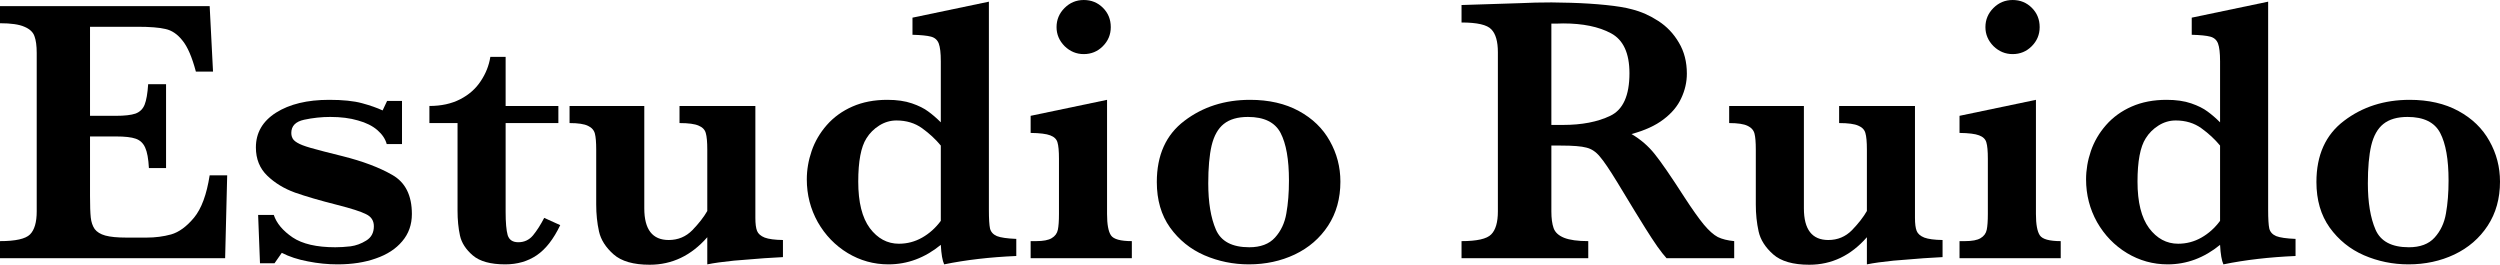
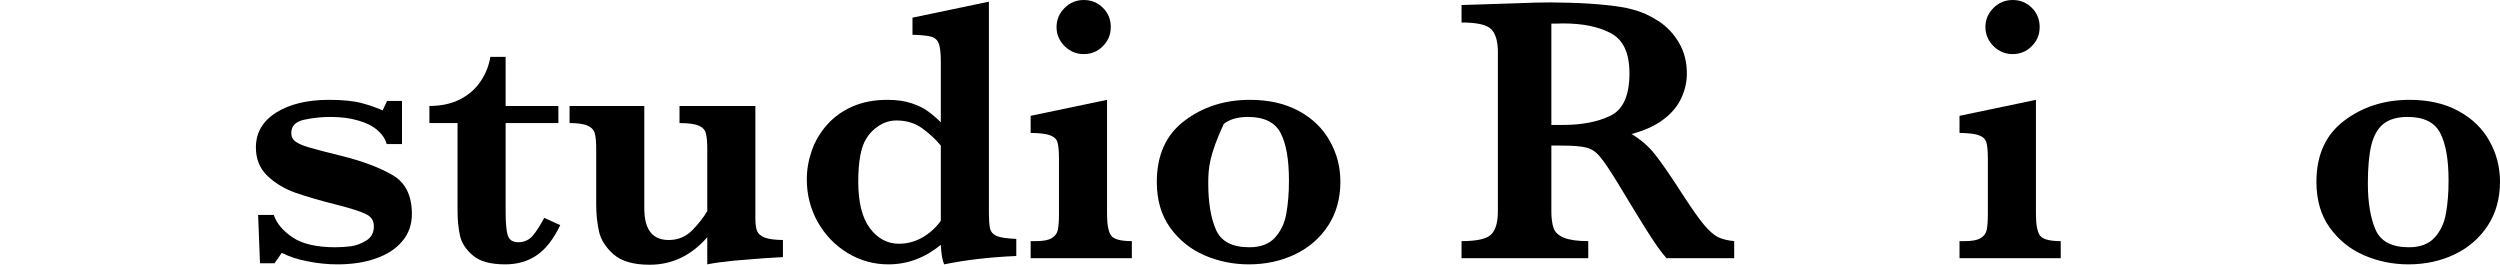
<svg xmlns="http://www.w3.org/2000/svg" width="2087" height="221" viewBox="0 0 2087 221" fill="none">
-   <path d="M189.657 146.35L187.945 215.568H0V201.29C12.965 201.29 21.315 199.428 25.049 195.703C28.783 191.978 30.65 185.563 30.65 176.459V44.231C30.65 38.23 30.028 33.574 28.783 30.263C27.642 26.849 24.841 24.211 20.381 22.348C16.025 20.383 9.231 19.4 0 19.4V5.121H175.032L177.832 59.751H163.518C160.303 47.645 156.569 39.006 152.316 33.833C148.168 28.556 143.448 25.349 138.158 24.211C132.972 22.969 125.141 22.348 114.665 22.348H75.147V96.688H96.618C103.982 96.688 109.479 96.067 113.109 94.825C116.74 93.48 119.281 90.997 120.733 87.376C122.185 83.754 123.17 78.064 123.689 70.304H138.625V140.298H124.311C123.897 132.538 122.859 126.847 121.2 123.226C119.54 119.501 116.895 117.018 113.265 115.777C109.738 114.535 104.293 113.914 96.929 113.914H75.147V163.422C75.147 171.699 75.354 177.752 75.769 181.58C76.184 185.408 77.273 188.616 79.037 191.202C80.903 193.685 83.86 195.496 87.905 196.634C92.054 197.772 97.914 198.341 105.486 198.341H122.444C129.601 198.341 136.395 197.462 142.826 195.703C149.36 193.841 155.739 189.185 161.963 181.735C168.186 174.182 172.542 162.387 175.032 146.35H189.657Z" fill="black" />
  <path d="M343.84 178.631C343.84 187.529 341.143 195.134 335.75 201.445C330.46 207.757 323.147 212.516 313.812 215.723C304.581 219.034 293.898 220.69 281.762 220.69C273.568 220.69 265.322 219.862 257.024 218.206C248.727 216.654 241.466 214.275 235.243 211.067L229.175 219.758H217.039L215.483 179.407H228.552C230.834 186.339 236.072 192.599 244.266 198.186C252.461 203.67 264.337 206.412 279.895 206.412C283.837 206.412 288.089 206.153 292.653 205.636C297.217 205.015 301.573 203.411 305.722 200.824C309.975 198.238 312.101 194.254 312.101 188.874C312.101 184.218 309.923 180.856 305.566 178.787C301.314 176.614 293.275 174.027 281.451 171.027C267.137 167.405 255.417 163.991 246.289 160.784C237.161 157.473 229.434 152.765 223.107 146.661C216.78 140.556 213.616 132.693 213.616 123.071C213.616 110.862 219.217 101.188 230.419 94.049C241.725 86.91 256.506 83.341 274.761 83.341C286.17 83.341 295.298 84.272 302.144 86.134C308.989 87.996 314.746 90.014 319.413 92.187L323.147 84.272H335.594V120.277H322.836C321.695 116.035 319.102 112.155 315.057 108.638C311.012 105.12 305.618 102.43 298.876 100.567C292.238 98.602 284.511 97.619 275.694 97.619C268.434 97.619 261.173 98.395 253.913 99.947C246.756 101.499 243.177 105.172 243.177 110.966C243.177 113.345 243.852 115.311 245.2 116.863C246.652 118.415 249.09 119.864 252.512 121.209C255.935 122.554 261.951 124.312 270.56 126.485C279.169 128.658 284.303 129.951 285.963 130.365C302.87 134.607 316.717 139.832 327.504 146.04C338.395 152.248 343.84 163.112 343.84 178.631Z" fill="black" />
  <path d="M467.685 187.943C462.084 199.635 455.549 208.015 448.081 213.085C440.613 218.155 431.849 220.69 421.787 220.69C409.548 220.69 400.524 218.206 394.716 213.24C388.907 208.274 385.329 202.739 383.981 196.634C382.632 190.426 381.958 183.494 381.958 175.838V102.74H358.465V88.462C368.319 88.462 376.876 86.6 384.136 82.875C391.397 79.15 397.102 74.132 401.25 67.821C405.503 61.51 408.2 54.733 409.341 47.49H422.099V88.462H466.129V102.74H422.099V176.769C422.099 185.77 422.669 192.289 423.81 196.324C425.055 200.255 428.011 202.221 432.678 202.221C437.657 202.221 441.754 200.307 444.969 196.479C448.185 192.547 451.297 187.684 454.304 181.89L467.685 187.943Z" fill="black" />
  <path d="M653.607 214.637C650.599 214.844 645.361 215.154 637.893 215.568C630.425 216.085 622.024 216.758 612.689 217.586C603.457 218.517 596.041 219.551 590.44 220.69V198.031C577.06 213.344 561.035 221 542.365 221C528.777 221 518.716 218.103 512.182 212.309C505.647 206.515 501.602 200.152 500.046 193.22C498.49 186.184 497.712 178.683 497.712 170.716V124.933C497.712 118.829 497.349 114.38 496.623 111.586C495.897 108.689 493.978 106.517 490.867 105.068C487.755 103.516 482.621 102.74 475.464 102.74V88.462H537.853V173.975C537.853 191.564 544.647 200.359 558.234 200.359C566.014 200.359 572.6 197.617 577.994 192.133C583.387 186.546 587.536 181.218 590.44 176.148V124.933C590.44 118.518 590.025 113.914 589.196 111.121C588.469 108.327 586.499 106.258 583.283 104.913C580.068 103.464 574.726 102.74 567.258 102.74V88.462H630.581V181.89C630.581 186.753 631.048 190.375 631.981 192.754C632.915 195.134 635.041 196.996 638.36 198.341C641.679 199.583 646.762 200.255 653.607 200.359V214.637Z" fill="black" />
  <path d="M848.398 213.706C826.409 214.637 806.339 216.965 788.187 220.69C786.735 217.586 785.802 212.154 785.387 204.394C772.11 215.258 757.537 220.69 741.668 220.69C729.428 220.69 718.071 217.534 707.595 211.223C697.223 204.911 688.925 196.324 682.701 185.46C676.582 174.493 673.522 162.594 673.522 149.765C673.522 141.798 674.87 133.883 677.567 126.02C680.264 118.156 684.465 110.966 690.169 104.447C695.978 97.826 703.135 92.652 711.64 88.928C720.145 85.203 729.843 83.341 740.734 83.341C748.721 83.341 755.566 84.323 761.271 86.289C766.976 88.255 771.54 90.531 774.963 93.118C778.385 95.601 781.86 98.602 785.387 102.119V51.215C785.387 44.283 784.816 39.316 783.675 36.316C782.534 33.316 780.356 31.401 777.141 30.574C774.029 29.746 768.895 29.229 761.738 29.022V14.744L825.527 1.397V175.217C825.527 182.666 825.838 187.84 826.461 190.737C827.187 193.634 829.106 195.755 832.217 197.1C835.329 198.341 840.723 199.117 848.398 199.428V213.706ZM785.387 184.374V121.519C781.03 116.242 775.844 111.431 769.828 107.086C763.812 102.74 756.656 100.567 748.358 100.567C743.275 100.567 738.504 101.964 734.044 104.758C729.584 107.551 726.006 111.121 723.309 115.466C718.745 122.605 716.463 134.659 716.463 151.627C716.463 168.802 719.678 181.735 726.109 190.426C732.644 199.117 740.734 203.463 750.38 203.463C757.33 203.463 763.812 201.756 769.828 198.341C775.844 194.927 781.03 190.271 785.387 184.374Z" fill="black" />
  <path d="M927.279 22.659C927.279 28.867 925.049 34.195 920.589 38.644C916.233 42.989 910.943 45.162 904.719 45.162C898.6 45.162 893.258 42.938 888.694 38.489C884.234 33.936 882.004 28.66 882.004 22.659C882.004 16.451 884.234 11.122 888.694 6.673C893.154 2.224 898.496 0 904.719 0C911.046 0 916.388 2.173 920.744 6.518C925.101 10.864 927.279 16.244 927.279 22.659ZM944.86 215.568H860.378V201.29H864.89C870.906 201.29 875.262 200.462 877.959 198.807C880.759 197.151 882.471 194.823 883.093 191.823C883.716 188.823 884.027 184.425 884.027 178.631V132.538C884.027 126.123 883.612 121.571 882.782 118.881C882.056 116.191 880.033 114.225 876.714 112.983C873.499 111.742 868.053 111.069 860.378 110.966V96.688L924.167 83.341V178.631C924.167 187.322 925.256 193.272 927.435 196.479C929.613 199.686 935.421 201.29 944.86 201.29V215.568Z" fill="black" />
-   <path d="M1118.96 151.627C1118.96 165.698 1115.54 177.959 1108.69 188.409C1101.84 198.859 1092.56 206.877 1080.84 212.464C1069.22 217.948 1056.47 220.69 1042.57 220.69C1029.5 220.69 1017.1 218.155 1005.38 213.085C993.765 208.015 984.223 200.307 976.755 189.961C969.39 179.614 965.708 166.94 965.708 151.937C965.708 129.486 973.384 112.466 988.735 100.878C1004.09 89.186 1022.34 83.341 1043.5 83.341C1059.27 83.341 1072.85 86.445 1084.26 92.652C1095.67 98.86 1104.28 107.189 1110.09 117.639C1116 128.089 1118.96 139.418 1118.96 151.627ZM1076.02 150.696C1076.02 133.107 1073.68 119.864 1069.02 110.966C1064.35 102.068 1055.27 97.619 1041.79 97.619C1033.18 97.619 1026.44 99.585 1021.56 103.516C1016.79 107.344 1013.42 113.345 1011.45 121.519C1009.58 129.589 1008.65 140.091 1008.65 153.024C1008.65 168.957 1010.78 181.839 1015.03 191.668C1019.28 201.497 1028.56 206.412 1042.88 206.412C1052.32 206.412 1059.47 203.721 1064.35 198.341C1069.33 192.858 1072.49 186.132 1073.84 178.166C1075.29 170.096 1076.02 160.939 1076.02 150.696Z" fill="black" />
+   <path d="M1118.96 151.627C1118.96 165.698 1115.54 177.959 1108.69 188.409C1101.84 198.859 1092.56 206.877 1080.84 212.464C1069.22 217.948 1056.47 220.69 1042.57 220.69C1029.5 220.69 1017.1 218.155 1005.38 213.085C993.765 208.015 984.223 200.307 976.755 189.961C969.39 179.614 965.708 166.94 965.708 151.937C965.708 129.486 973.384 112.466 988.735 100.878C1004.09 89.186 1022.34 83.341 1043.5 83.341C1059.27 83.341 1072.85 86.445 1084.26 92.652C1095.67 98.86 1104.28 107.189 1110.09 117.639C1116 128.089 1118.96 139.418 1118.96 151.627ZM1076.02 150.696C1076.02 133.107 1073.68 119.864 1069.02 110.966C1064.35 102.068 1055.27 97.619 1041.79 97.619C1033.18 97.619 1026.44 99.585 1021.56 103.516C1009.58 129.589 1008.65 140.091 1008.65 153.024C1008.65 168.957 1010.78 181.839 1015.03 191.668C1019.28 201.497 1028.56 206.412 1042.88 206.412C1052.32 206.412 1059.47 203.721 1064.35 198.341C1069.33 192.858 1072.49 186.132 1073.84 178.166C1075.29 170.096 1076.02 160.939 1076.02 150.696Z" fill="black" />
  <path d="M1447.71 215.568H1391.23C1389.16 213.292 1386.56 209.981 1383.45 205.636C1380.44 201.29 1377.12 196.22 1373.49 190.426C1369.86 184.529 1366.85 179.666 1364.47 175.838L1350.16 152.248C1343.72 141.695 1338.85 134.504 1335.53 130.676C1332.32 126.744 1328.58 124.261 1324.33 123.226C1320.18 122.088 1313.07 121.519 1303.01 121.519H1295.08V176.459C1295.08 182.253 1295.7 186.908 1296.95 190.426C1298.19 193.944 1301.09 196.634 1305.66 198.496C1310.33 200.359 1317.07 201.29 1325.88 201.29V215.568H1220.09V201.29C1232.95 201.29 1241.2 199.428 1244.83 195.703C1248.56 191.978 1250.43 185.563 1250.43 176.459V43.61C1250.43 34.609 1248.61 28.246 1244.98 24.521C1241.45 20.693 1233.16 18.779 1220.09 18.779V4.19L1268.94 2.638C1272.67 2.431 1276.93 2.276 1281.7 2.173C1286.57 2.069 1291.09 2.018 1295.23 2.018C1298.45 2.018 1303.79 2.121 1311.26 2.328C1321.74 2.638 1331.54 3.259 1340.66 4.19C1349.79 5.121 1357 6.311 1362.29 7.76C1370.07 9.726 1377.43 12.985 1384.38 17.537C1391.44 22.09 1397.14 28.091 1401.5 35.54C1405.96 42.989 1408.19 51.629 1408.19 61.458C1408.19 68.493 1406.63 75.322 1403.52 81.944C1400.51 88.566 1395.59 94.463 1388.74 99.636C1382 104.809 1373.08 108.896 1361.98 111.897C1369.55 116.346 1375.98 121.881 1381.27 128.503C1386.56 135.021 1394.86 147.075 1406.17 164.664C1412.7 174.7 1418.09 182.304 1422.35 187.478C1426.6 192.547 1430.49 196.013 1434.02 197.876C1437.65 199.635 1442.21 200.773 1447.71 201.29V215.568ZM1360.27 61.148C1360.27 44.386 1355.13 33.264 1344.87 27.78C1334.7 22.297 1321.37 19.555 1304.88 19.555C1302.6 19.555 1300.78 19.607 1299.44 19.71C1298.19 19.71 1296.74 19.71 1295.08 19.71V104.292H1304.88C1320.54 104.292 1333.66 101.757 1344.24 96.688C1354.93 91.618 1360.27 79.771 1360.27 61.148Z" fill="black" />
-   <path d="M1621.65 214.637C1618.64 214.844 1613.4 215.154 1605.94 215.568C1598.47 216.085 1590.07 216.758 1580.73 217.586C1571.5 218.517 1564.08 219.551 1558.48 220.69V198.031C1545.1 213.344 1529.08 221 1510.41 221C1496.82 221 1486.76 218.103 1480.22 212.309C1473.69 206.515 1469.64 200.152 1468.09 193.22C1466.53 186.184 1465.75 178.683 1465.75 170.716V124.933C1465.75 118.829 1465.39 114.38 1464.67 111.586C1463.94 108.689 1462.02 106.517 1458.91 105.068C1455.8 103.516 1450.66 102.74 1443.51 102.74V88.462H1505.89V173.975C1505.89 191.564 1512.69 200.359 1526.28 200.359C1534.06 200.359 1540.64 197.617 1546.04 192.133C1551.43 186.546 1555.58 181.218 1558.48 176.148V124.933C1558.48 118.518 1558.07 113.914 1557.24 111.121C1556.51 108.327 1554.54 106.258 1551.33 104.913C1548.11 103.464 1542.77 102.74 1535.3 102.74V88.462H1598.62V181.89C1598.62 186.753 1599.09 190.375 1600.02 192.754C1600.96 195.134 1603.08 196.996 1606.4 198.341C1609.72 199.583 1614.8 200.255 1621.65 200.359V214.637Z" fill="black" />
  <path d="M1702.71 22.659C1702.71 28.867 1700.48 34.195 1696.02 38.644C1691.66 42.989 1686.37 45.162 1680.15 45.162C1674.03 45.162 1668.69 42.938 1664.12 38.489C1659.66 33.936 1657.43 28.66 1657.43 22.659C1657.43 16.451 1659.66 11.122 1664.12 6.673C1668.58 2.224 1673.93 0 1680.15 0C1686.48 0 1691.82 2.173 1696.17 6.518C1700.53 10.864 1702.71 16.244 1702.71 22.659ZM1720.29 215.568H1635.81V201.29H1640.32C1646.34 201.29 1650.69 200.462 1653.39 198.807C1656.19 197.151 1657.9 194.823 1658.52 191.823C1659.14 188.823 1659.46 184.425 1659.46 178.631V132.538C1659.46 126.123 1659.04 121.571 1658.21 118.881C1657.49 116.191 1655.46 114.225 1652.14 112.983C1648.93 111.742 1643.48 111.069 1635.81 110.966V96.688L1699.6 83.341V178.631C1699.6 187.322 1700.69 193.272 1702.86 196.479C1705.04 199.686 1710.85 201.29 1720.29 201.29V215.568Z" fill="black" />
-   <path d="M1916.32 213.706C1894.34 214.637 1874.27 216.965 1856.11 220.69C1854.66 217.586 1853.73 212.154 1853.31 204.394C1840.04 215.258 1825.46 220.69 1809.59 220.69C1797.36 220.69 1786 217.534 1775.52 211.223C1765.15 204.911 1756.85 196.324 1750.63 185.46C1744.51 174.493 1741.45 162.594 1741.45 149.765C1741.45 141.798 1742.8 133.883 1745.49 126.02C1748.19 118.156 1752.39 110.966 1758.1 104.447C1763.9 97.826 1771.06 92.652 1779.57 88.928C1788.07 85.203 1797.77 83.341 1808.66 83.341C1816.65 83.341 1823.49 84.323 1829.2 86.289C1834.9 88.255 1839.47 90.531 1842.89 93.118C1846.31 95.601 1849.79 98.602 1853.31 102.119V51.215C1853.31 44.283 1852.74 39.316 1851.6 36.316C1850.46 33.316 1848.28 31.401 1845.07 30.574C1841.96 29.746 1836.82 29.229 1829.66 29.022V14.744L1893.45 1.397V175.217C1893.45 182.666 1893.77 187.84 1894.39 190.737C1895.11 193.634 1897.03 195.755 1900.14 197.1C1903.26 198.341 1908.65 199.117 1916.32 199.428V213.706ZM1853.31 184.374V121.519C1848.96 116.242 1843.77 111.431 1837.75 107.086C1831.74 102.74 1824.58 100.567 1816.28 100.567C1811.2 100.567 1806.43 101.964 1801.97 104.758C1797.51 107.551 1793.93 111.121 1791.24 115.466C1786.67 122.605 1784.39 134.659 1784.39 151.627C1784.39 168.802 1787.61 181.735 1794.04 190.426C1800.57 199.117 1808.66 203.463 1818.31 203.463C1825.26 203.463 1831.74 201.756 1837.75 198.341C1843.77 194.927 1848.96 190.271 1853.31 184.374Z" fill="black" />
  <path d="M2087 151.627C2087 165.698 2083.58 177.959 2076.73 188.409C2069.89 198.859 2060.6 206.877 2048.88 212.464C2037.27 217.948 2024.51 220.69 2010.61 220.69C1997.54 220.69 1985.14 218.155 1973.42 213.085C1961.81 208.015 1952.26 200.307 1944.8 189.961C1937.43 179.614 1933.75 166.94 1933.75 151.937C1933.75 129.486 1941.43 112.466 1956.78 100.878C1972.13 89.186 1990.38 83.341 2011.54 83.341C2027.31 83.341 2040.9 86.445 2052.3 92.652C2063.71 98.86 2072.32 107.189 2078.13 117.639C2084.04 128.089 2087 139.418 2087 151.627ZM2044.06 150.696C2044.06 133.107 2041.73 119.864 2037.06 110.966C2032.39 102.068 2023.31 97.619 2009.83 97.619C2001.22 97.619 1994.48 99.585 1989.6 103.516C1984.83 107.344 1981.46 113.345 1979.49 121.519C1977.62 129.589 1976.69 140.091 1976.69 153.024C1976.69 168.957 1978.82 181.839 1983.07 191.668C1987.32 201.497 1996.61 206.412 2010.92 206.412C2020.36 206.412 2027.52 203.721 2032.39 198.341C2037.37 192.858 2040.53 186.132 2041.88 178.166C2043.33 170.096 2044.06 160.939 2044.06 150.696Z" fill="black" />
</svg>